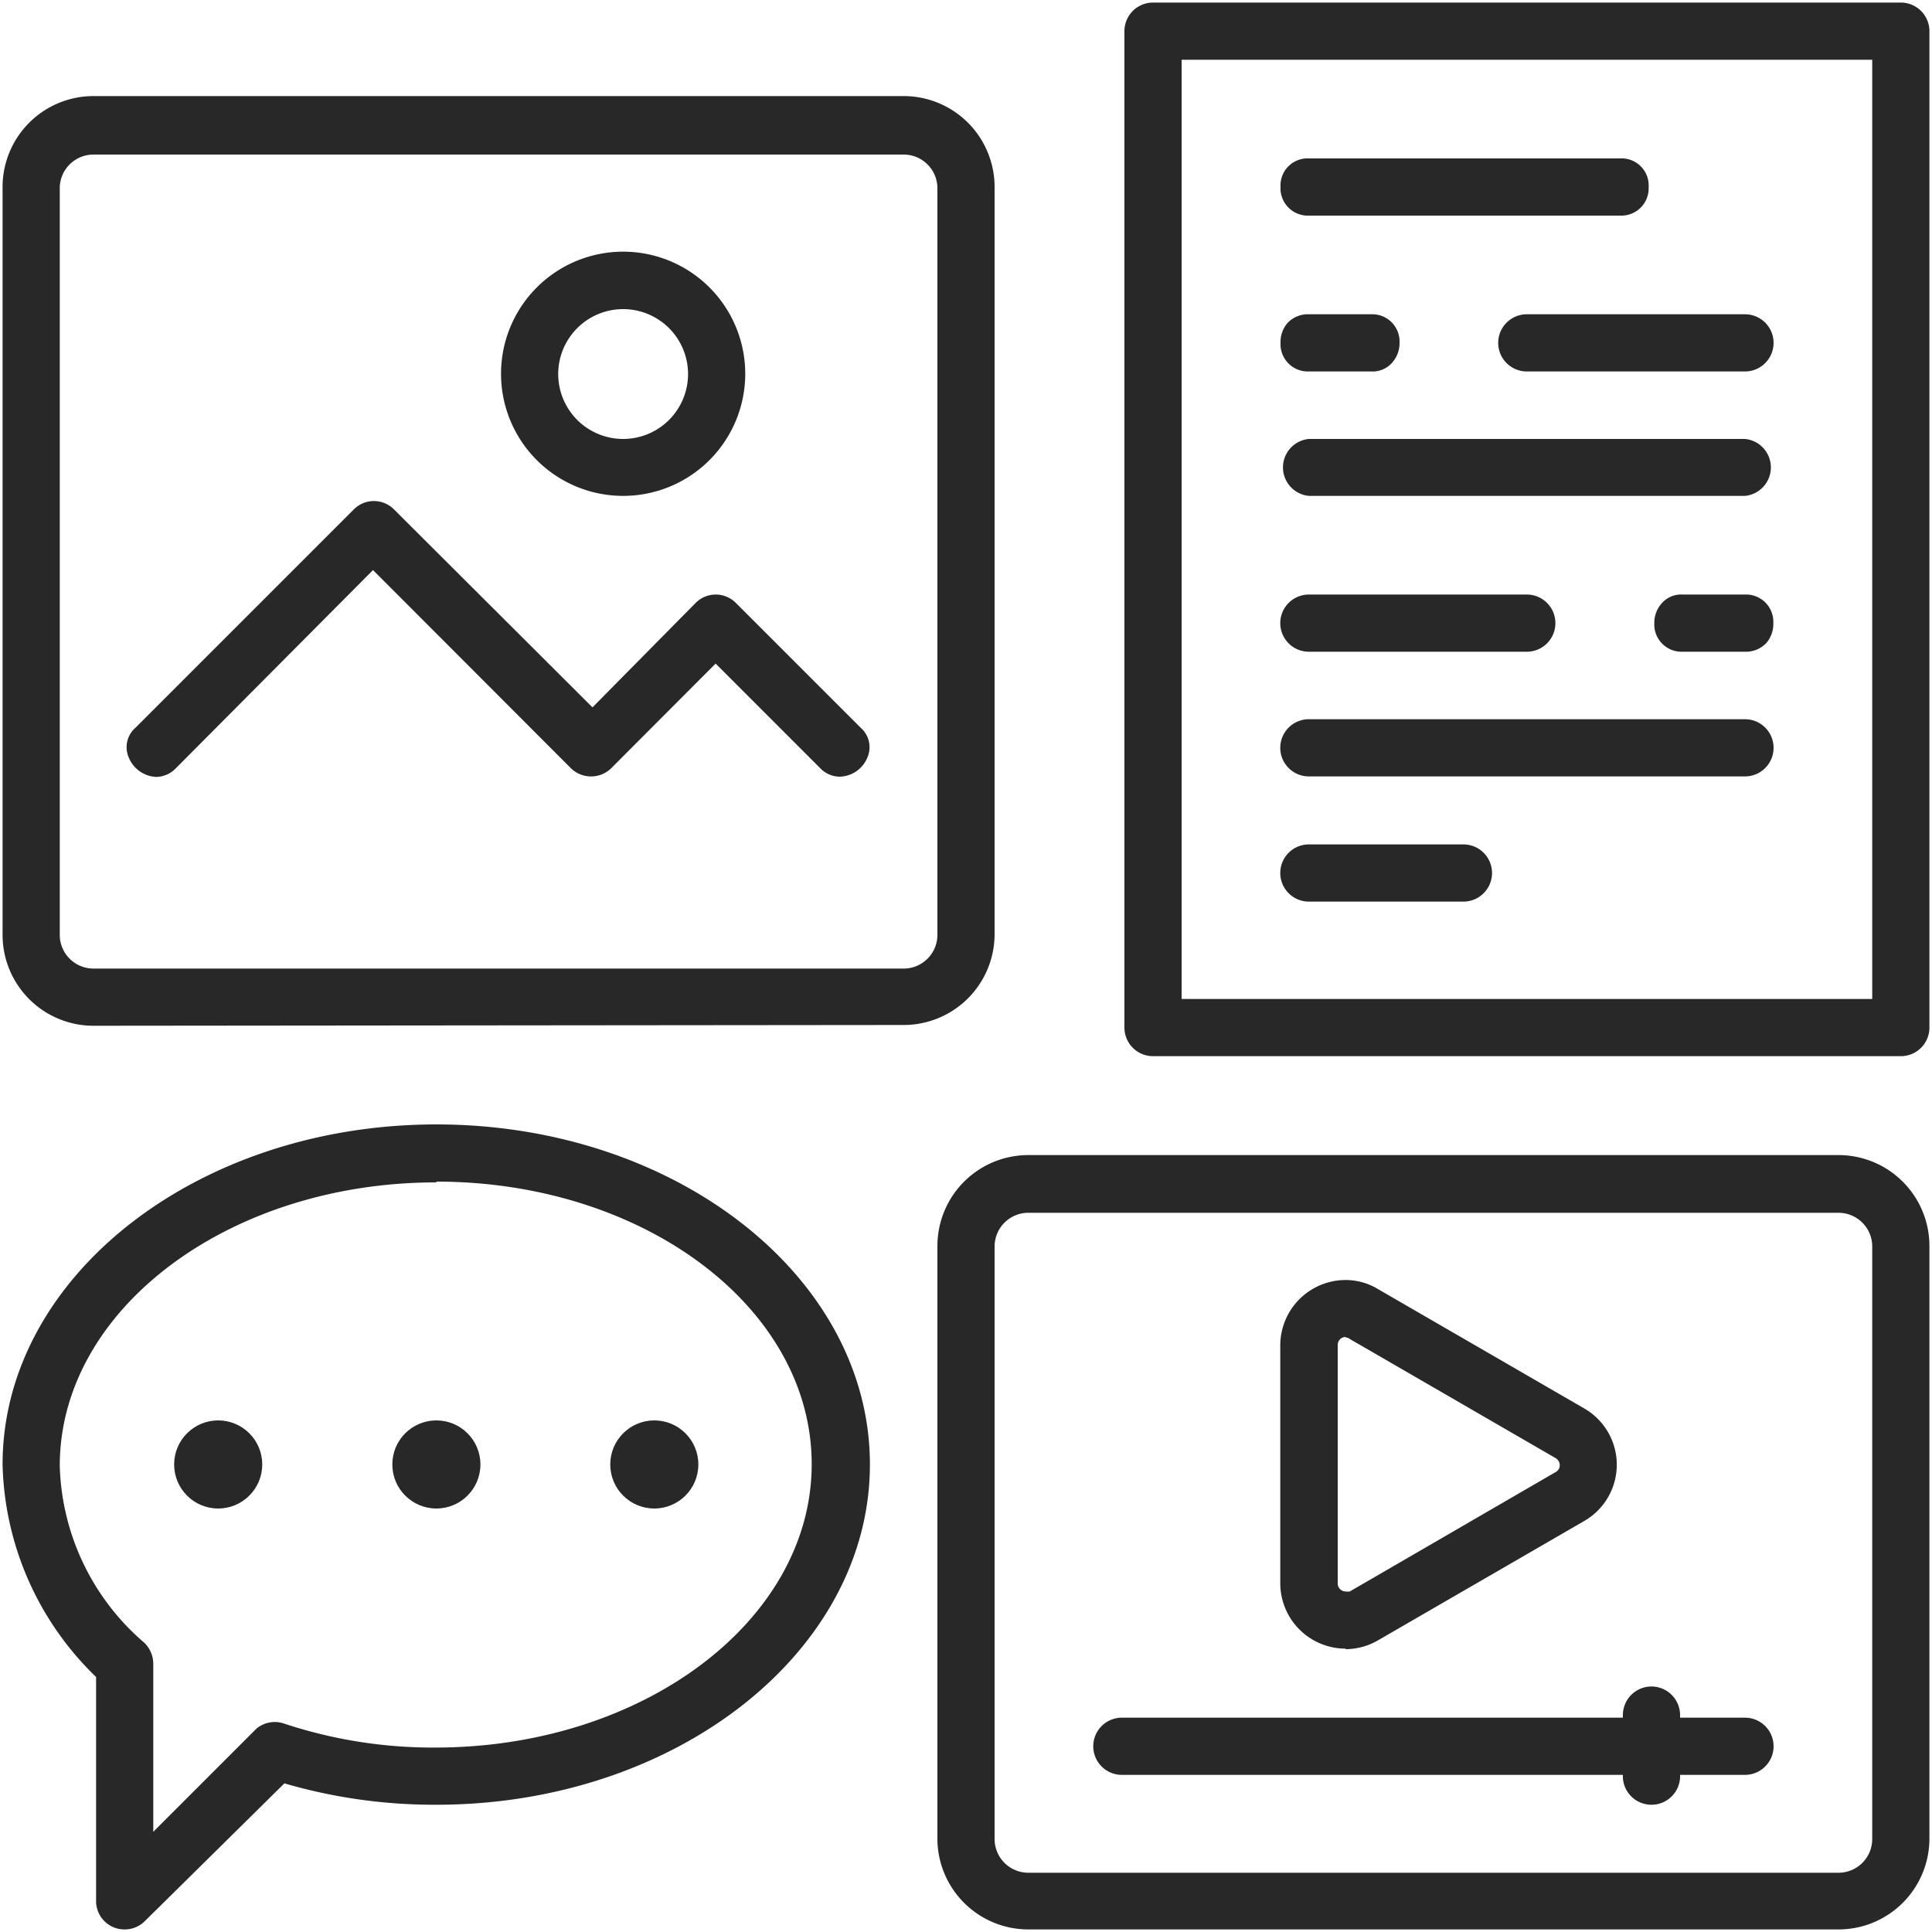
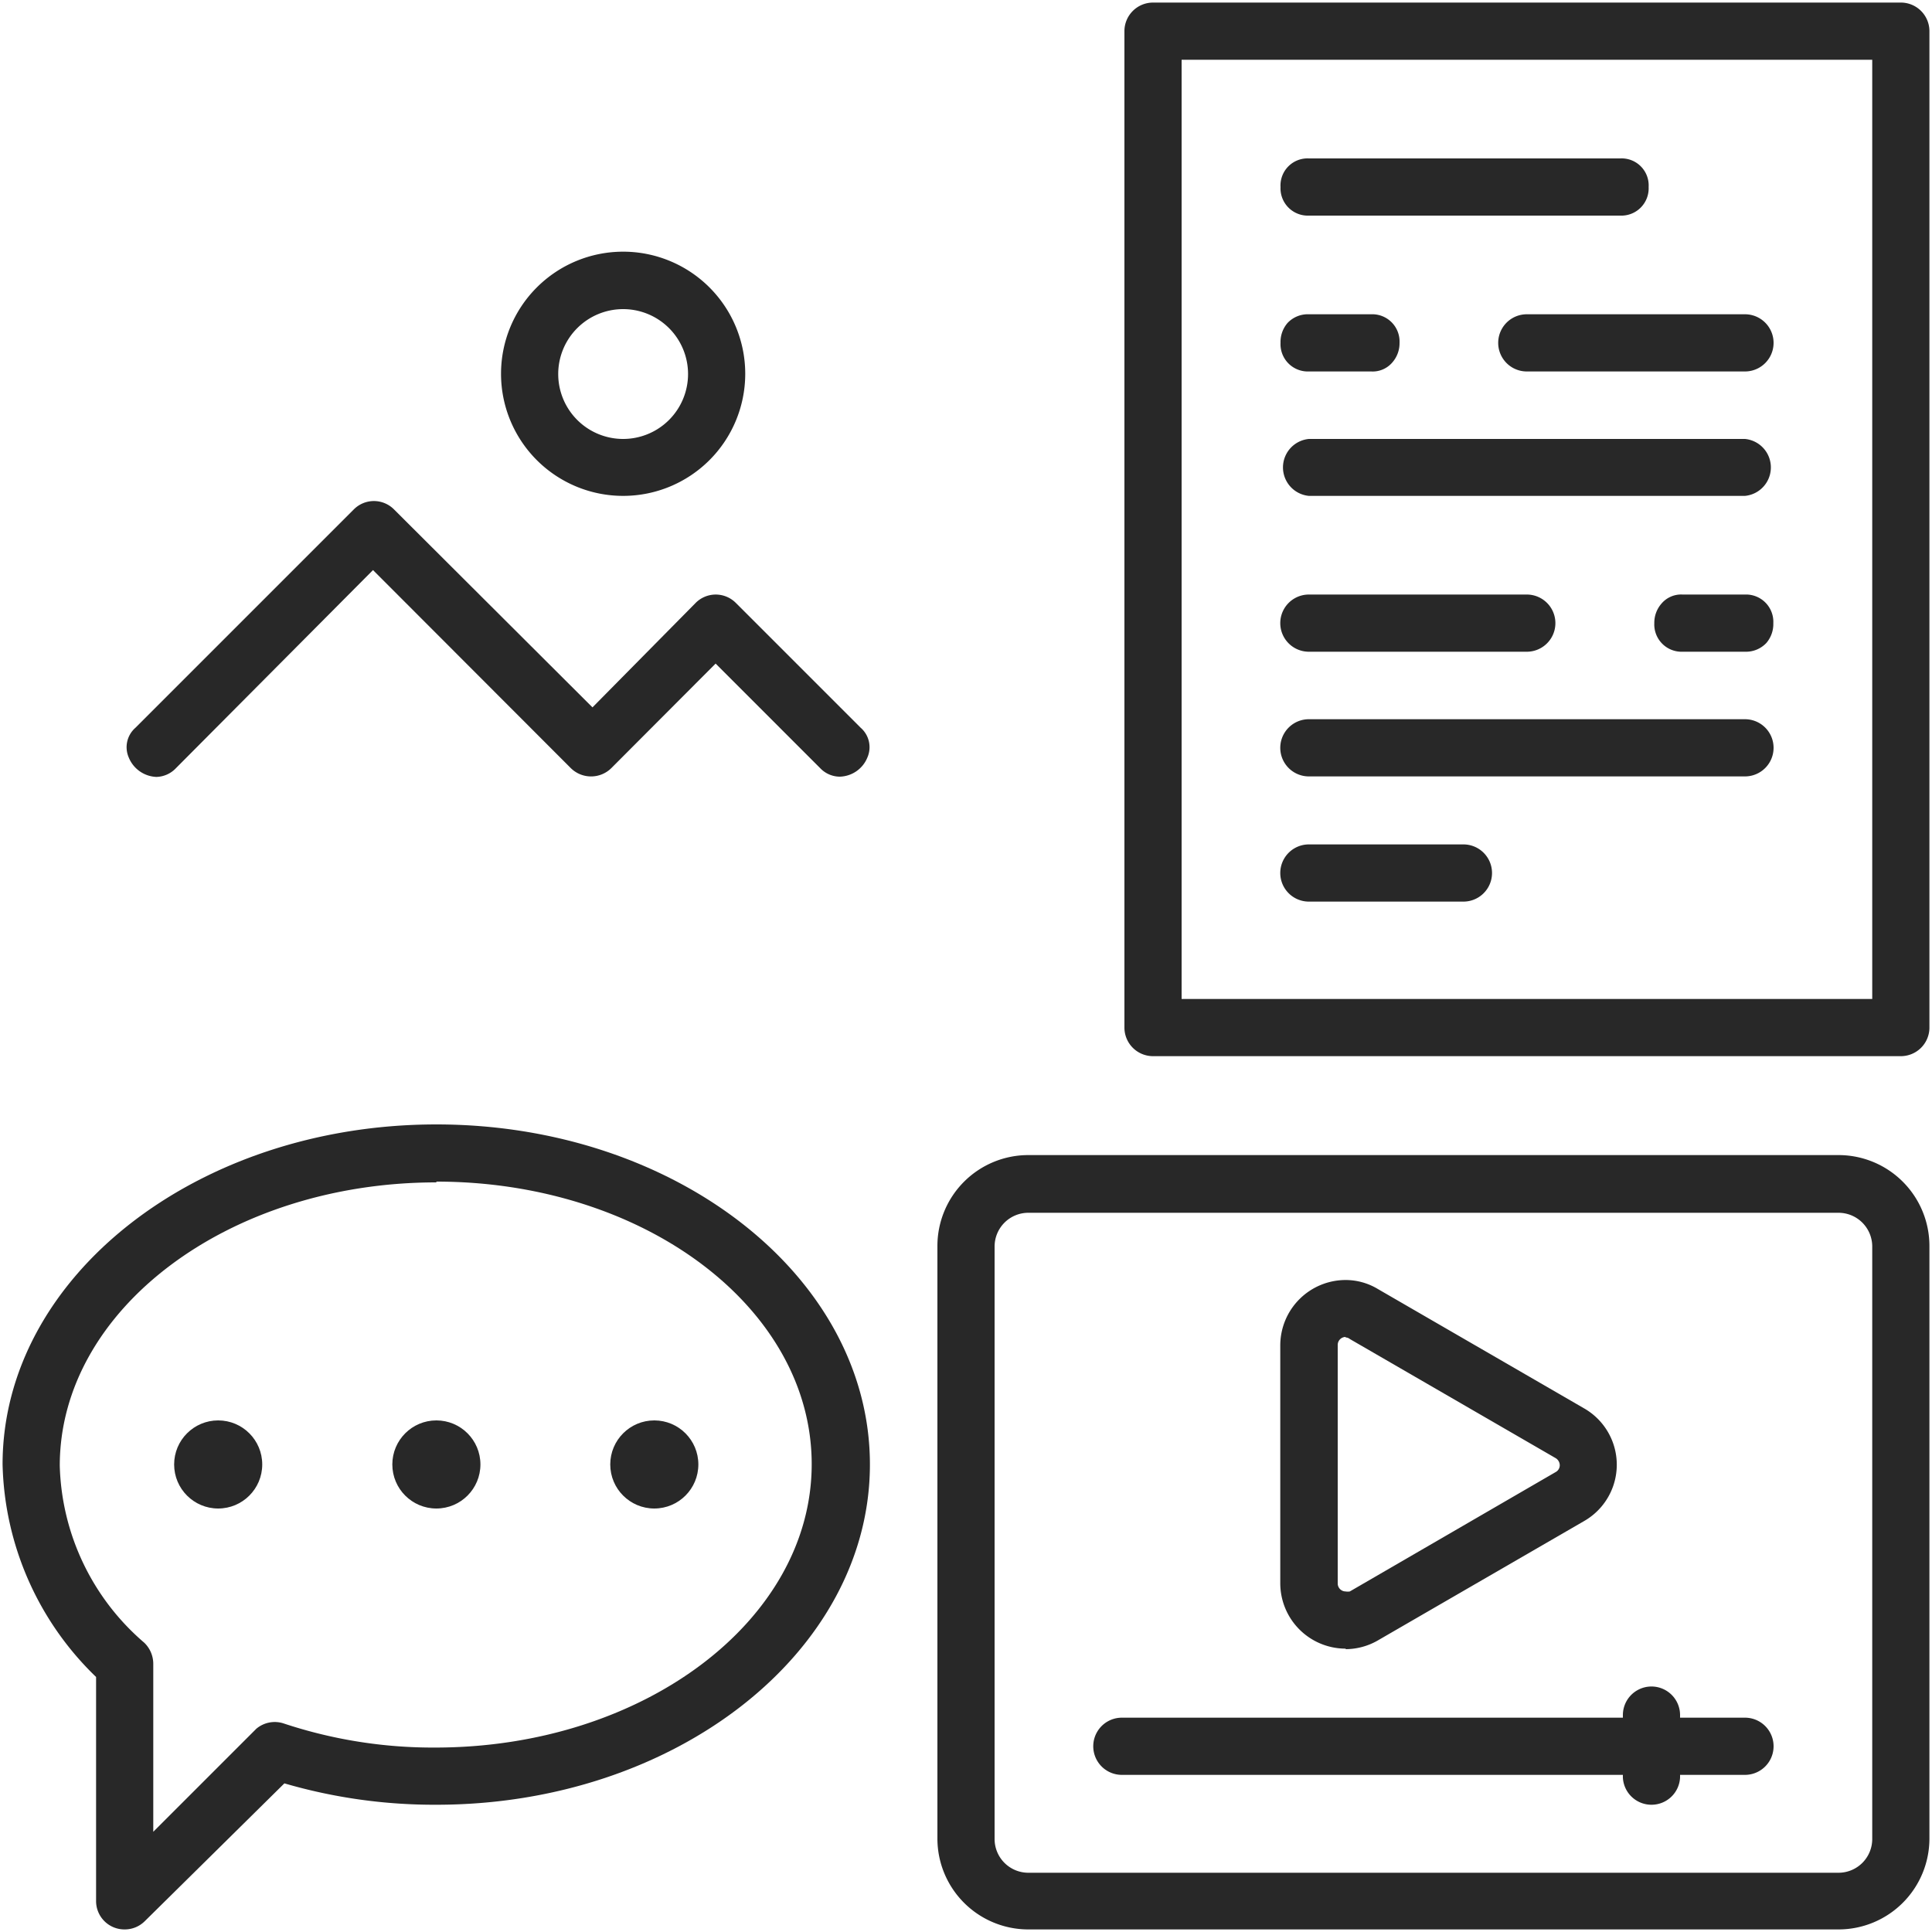
<svg xmlns="http://www.w3.org/2000/svg" width="75" height="75" viewBox="0 0 75 75">
  <path d="M44.76,41a1.11,1.11,0,0,1-1.11-1.11V1.21A1.11,1.11,0,0,1,44.76.1h29A1.11,1.11,0,0,1,74.9,1.21V39.92A1.11,1.11,0,0,1,73.79,41Zm1.11-2.22H72.68V2.32H45.87Z" fill="#282828" />
  <path d="M39.92,74.9a3.53,3.53,0,0,1-3.53-3.53v-23a3.53,3.53,0,0,1,3.53-3.53H71.37a3.53,3.53,0,0,1,3.53,3.53v23a3.53,3.53,0,0,1-3.53,3.53Zm0-27.82a1.31,1.31,0,0,0-1.31,1.31v23a1.31,1.31,0,0,0,1.31,1.31H71.37a1.31,1.31,0,0,0,1.31-1.31v-23a1.31,1.31,0,0,0-1.31-1.31Z" fill="#282828" />
  <path d="M64.11,70.06A1.11,1.11,0,0,1,63,69v-.1H43.55a1.11,1.11,0,0,1,0-2.22H63v-.1a1.11,1.11,0,1,1,2.22,0v.1h2.52a1.11,1.11,0,0,1,0,2.22H65.22V69A1.11,1.11,0,0,1,64.11,70.06Z" fill="#282828" />
-   <path d="M3.63,39.82A3.53,3.53,0,0,1,.1,36.29v-29A3.53,3.53,0,0,1,3.63,3.73H35.08a3.53,3.53,0,0,1,3.53,3.53v29a3.53,3.53,0,0,1-3.53,3.53ZM3.63,6A1.31,1.31,0,0,0,2.32,7.26v29A1.31,1.31,0,0,0,3.63,37.6H35.08a1.31,1.31,0,0,0,1.31-1.31v-29A1.31,1.31,0,0,0,35.08,6Z" fill="#282828" />
  <path d="M24.19,19.25a4.74,4.74,0,1,1,4.74-4.73A4.74,4.74,0,0,1,24.19,19.25Zm0-7.25a2.52,2.52,0,1,0,2.52,2.52A2.52,2.52,0,0,0,24.19,12Z" fill="#282828" />
  <path d="M6.07,30.16A1.21,1.21,0,0,1,5,29.41a1,1,0,0,1,.26-1.16l8.47-8.47a1.1,1.1,0,0,1,1.57,0L23,27.46,27,23.41a1.1,1.1,0,0,1,1.57,0l4.84,4.84a1,1,0,0,1,.26,1.16,1.19,1.19,0,0,1-1.07.74h0a1.06,1.06,0,0,1-.76-.33l-4.06-4.06-4.05,4.06a1.12,1.12,0,0,1-1.57,0l-7.68-7.69L6.83,29.82A1.08,1.08,0,0,1,6.07,30.16Z" fill="#282828" />
  <path d="M50.81,8.37a1.06,1.06,0,0,1-1.1-1.11,1.05,1.05,0,0,1,1.1-1.11H62.9A1.05,1.05,0,0,1,64,7.26a1.06,1.06,0,0,1-1.1,1.11Z" fill="#282828" />
  <path d="M50.81,19.25a1.11,1.11,0,0,1,0-2.21H67.74a1.11,1.11,0,0,1,0,2.21Z" fill="#282828" />
  <path d="M50.81,30.14a1.11,1.11,0,0,1,0-2.22H67.74a1.11,1.11,0,0,1,0,2.22Z" fill="#282828" />
  <path d="M50.81,35a1.11,1.11,0,0,1,0-2.22h6a1.11,1.11,0,0,1,0,2.22Z" fill="#282828" />
  <path d="M50.81,14.42a1.06,1.06,0,0,1-1.1-1.11,1.13,1.13,0,0,1,.27-.77,1.08,1.08,0,0,1,.83-.34h2.42a1.06,1.06,0,0,1,1.1,1.11,1.13,1.13,0,0,1-.28.76,1,1,0,0,1-.82.35Z" fill="#282828" />
  <path d="M59.27,14.42a1.11,1.11,0,0,1,0-2.22h8.47a1.11,1.11,0,0,1,0,2.22Z" fill="#282828" />
  <path d="M50.81,25.3a1.11,1.11,0,0,1,0-2.22h8.46a1.11,1.11,0,0,1,0,2.22Z" fill="#282828" />
  <path d="M65.32,25.3a1.06,1.06,0,0,1-1.1-1.11,1.13,1.13,0,0,1,.28-.76,1,1,0,0,1,.82-.35h2.42a1.06,1.06,0,0,1,1.1,1.11,1.13,1.13,0,0,1-.27.77,1.09,1.09,0,0,1-.83.34Z" fill="#282828" />
  <path d="M4.85,74.9a1.1,1.1,0,0,1-1.12-1.11V65.1A11.84,11.84,0,0,1,.1,56.85c0-7.28,7.55-13.2,16.84-13.2s16.83,5.92,16.83,13.2S26.22,70.06,16.94,70.06a20.77,20.77,0,0,1-5.9-.83l0,0L5.62,74.58A1.1,1.1,0,0,1,4.85,74.9Zm12.09-29c-8.06,0-14.62,4.93-14.62,11A9.37,9.37,0,0,0,5.6,63.77a1.14,1.14,0,0,1,.35.81v6.53l4-4A1.11,1.11,0,0,1,11,66.9a18.37,18.37,0,0,0,5.9.94c8.06,0,14.61-4.93,14.61-11S25,45.87,16.94,45.87Z" fill="#282828" />
  <circle cx="16.94" cy="56.85" r="1.71" fill="#282828" />
  <circle cx="25.4" cy="56.85" r="1.71" fill="#282828" />
  <circle cx="8.47" cy="56.85" r="1.71" fill="#282828" />
  <path d="M52.24,64a2.54,2.54,0,0,1-2.54-2.53V52.23a2.54,2.54,0,0,1,2.54-2.54,2.43,2.43,0,0,1,1.25.35l8,4.63a2.52,2.52,0,0,1,0,4.38l-8,4.63a2.52,2.52,0,0,1-1.25.34Zm0-12.1a.31.31,0,0,0-.31.31v9.26a.31.31,0,0,0,.31.31.47.47,0,0,0,.16,0l8-4.64a.3.3,0,0,0,.15-.26.33.33,0,0,0-.15-.27l-8-4.63A.26.26,0,0,0,52.23,51.92Z" fill="#282828" />
</svg>